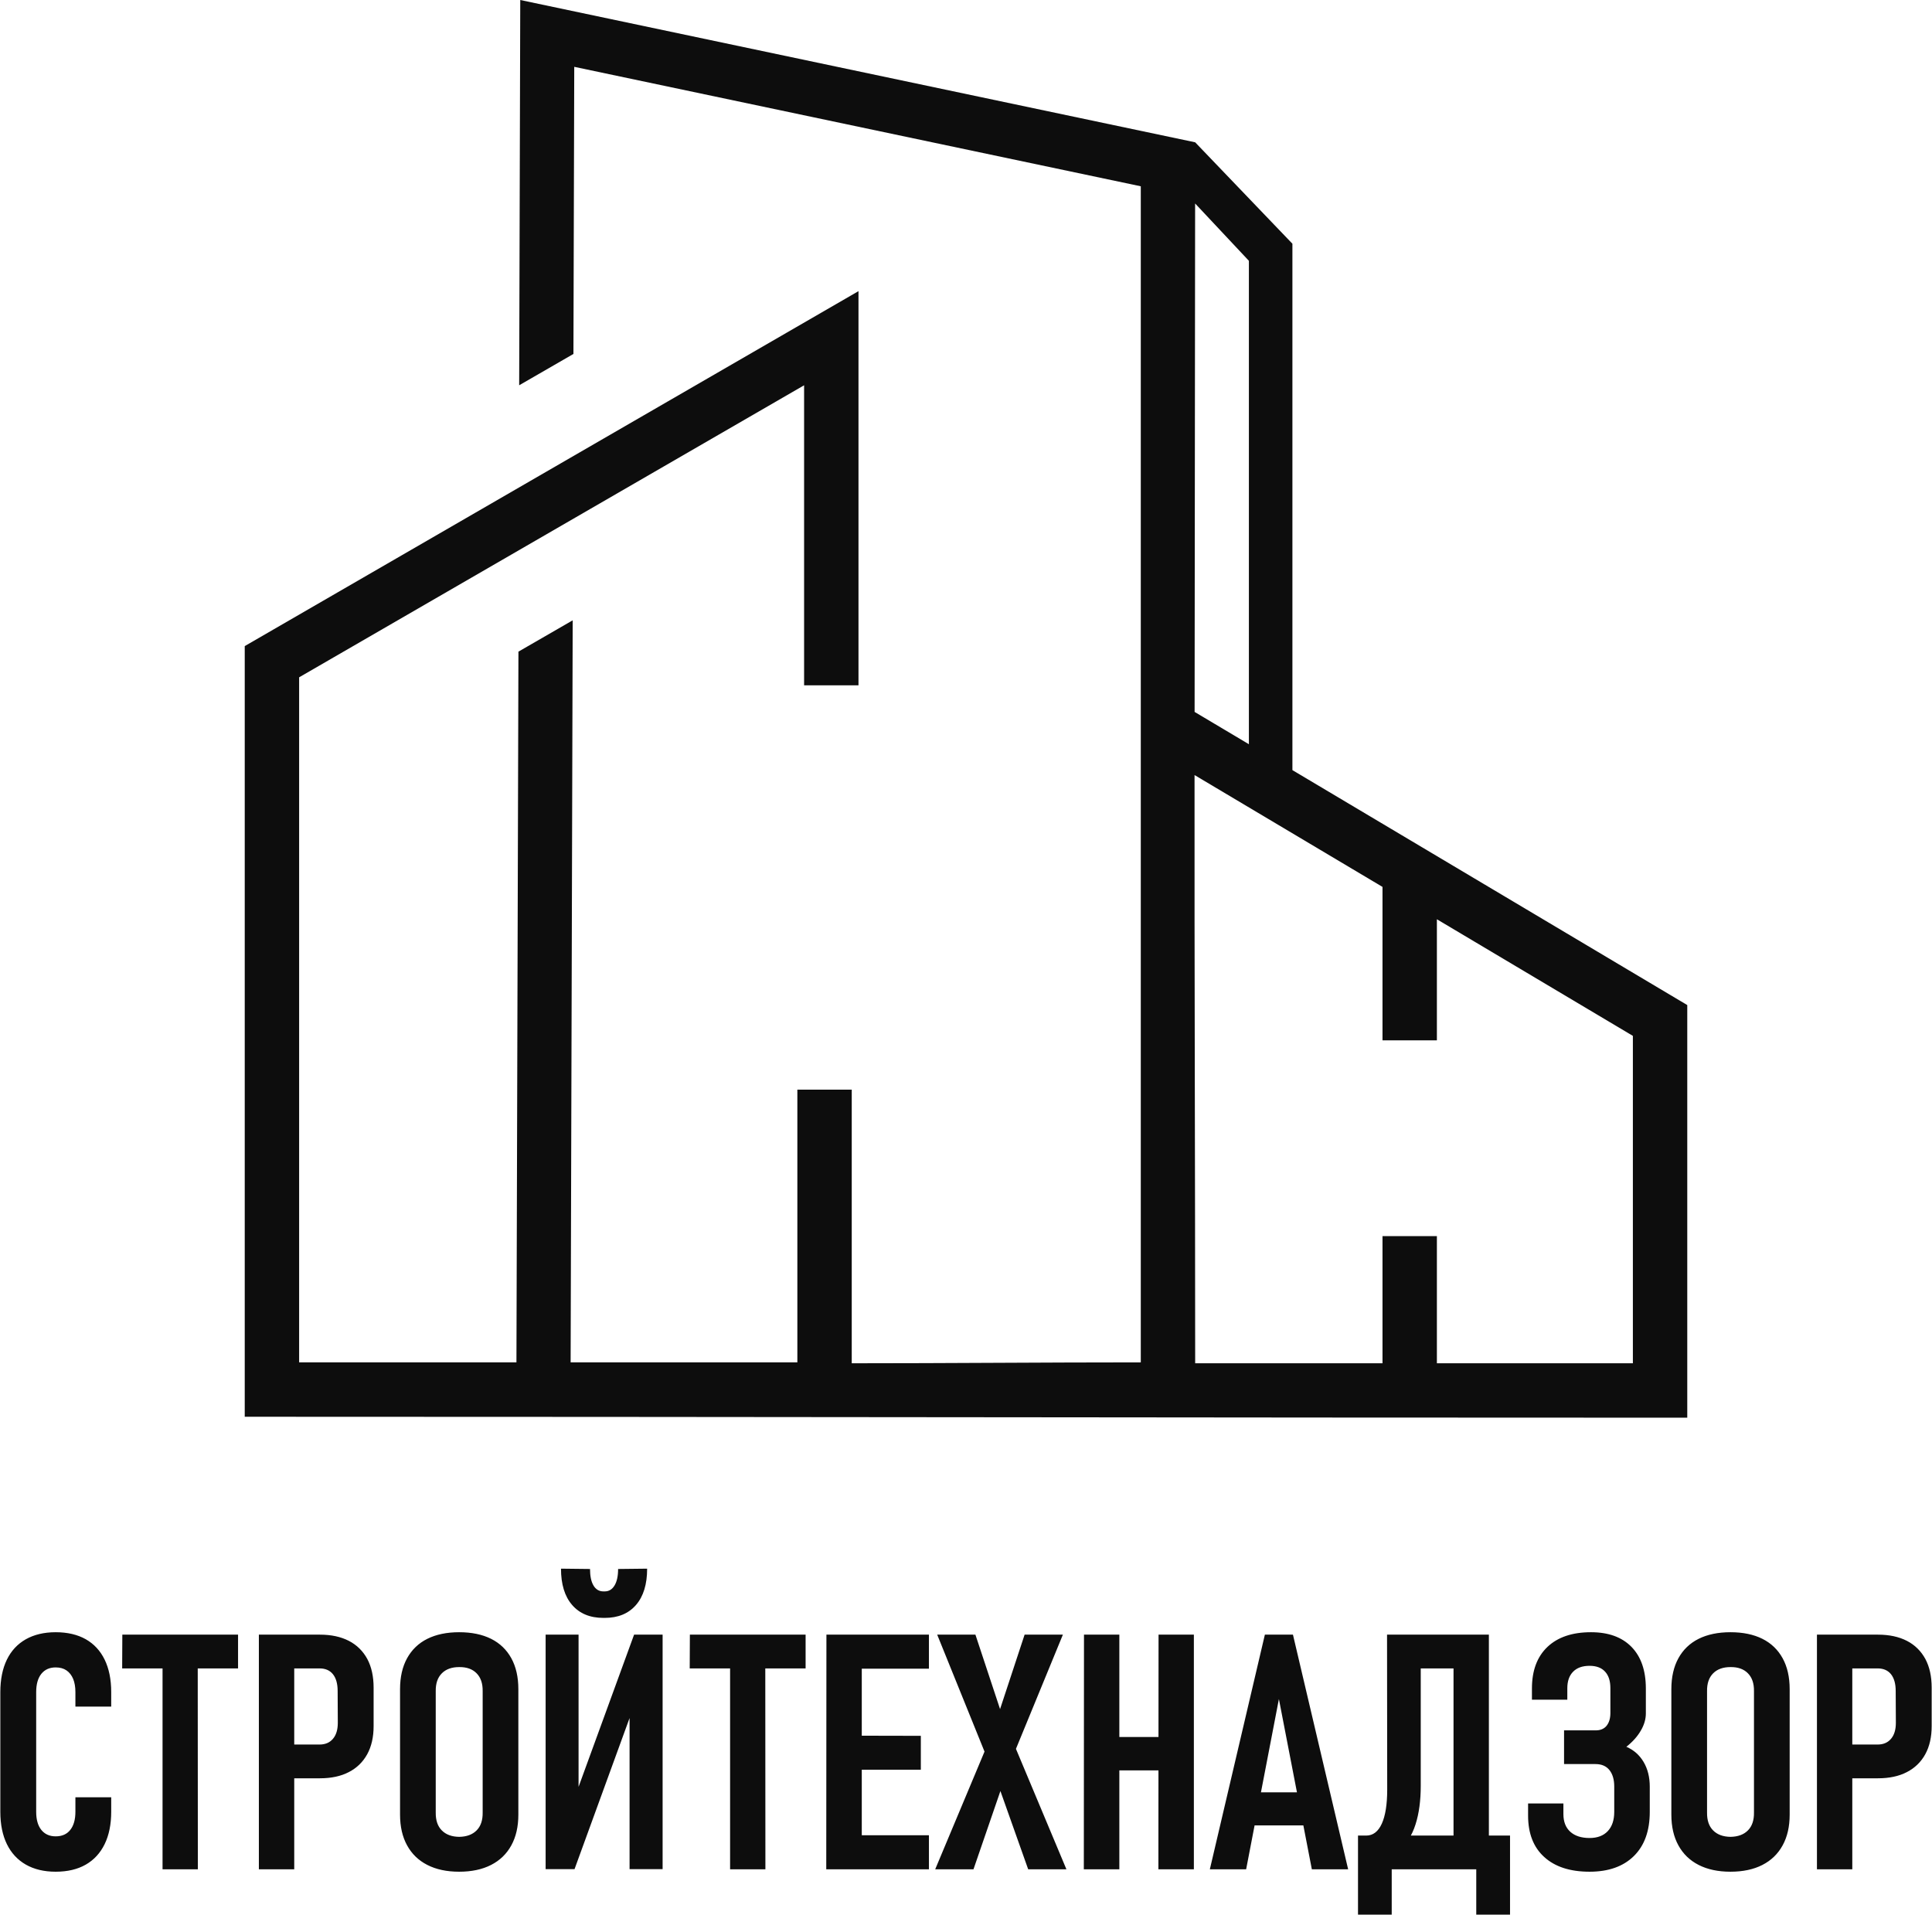
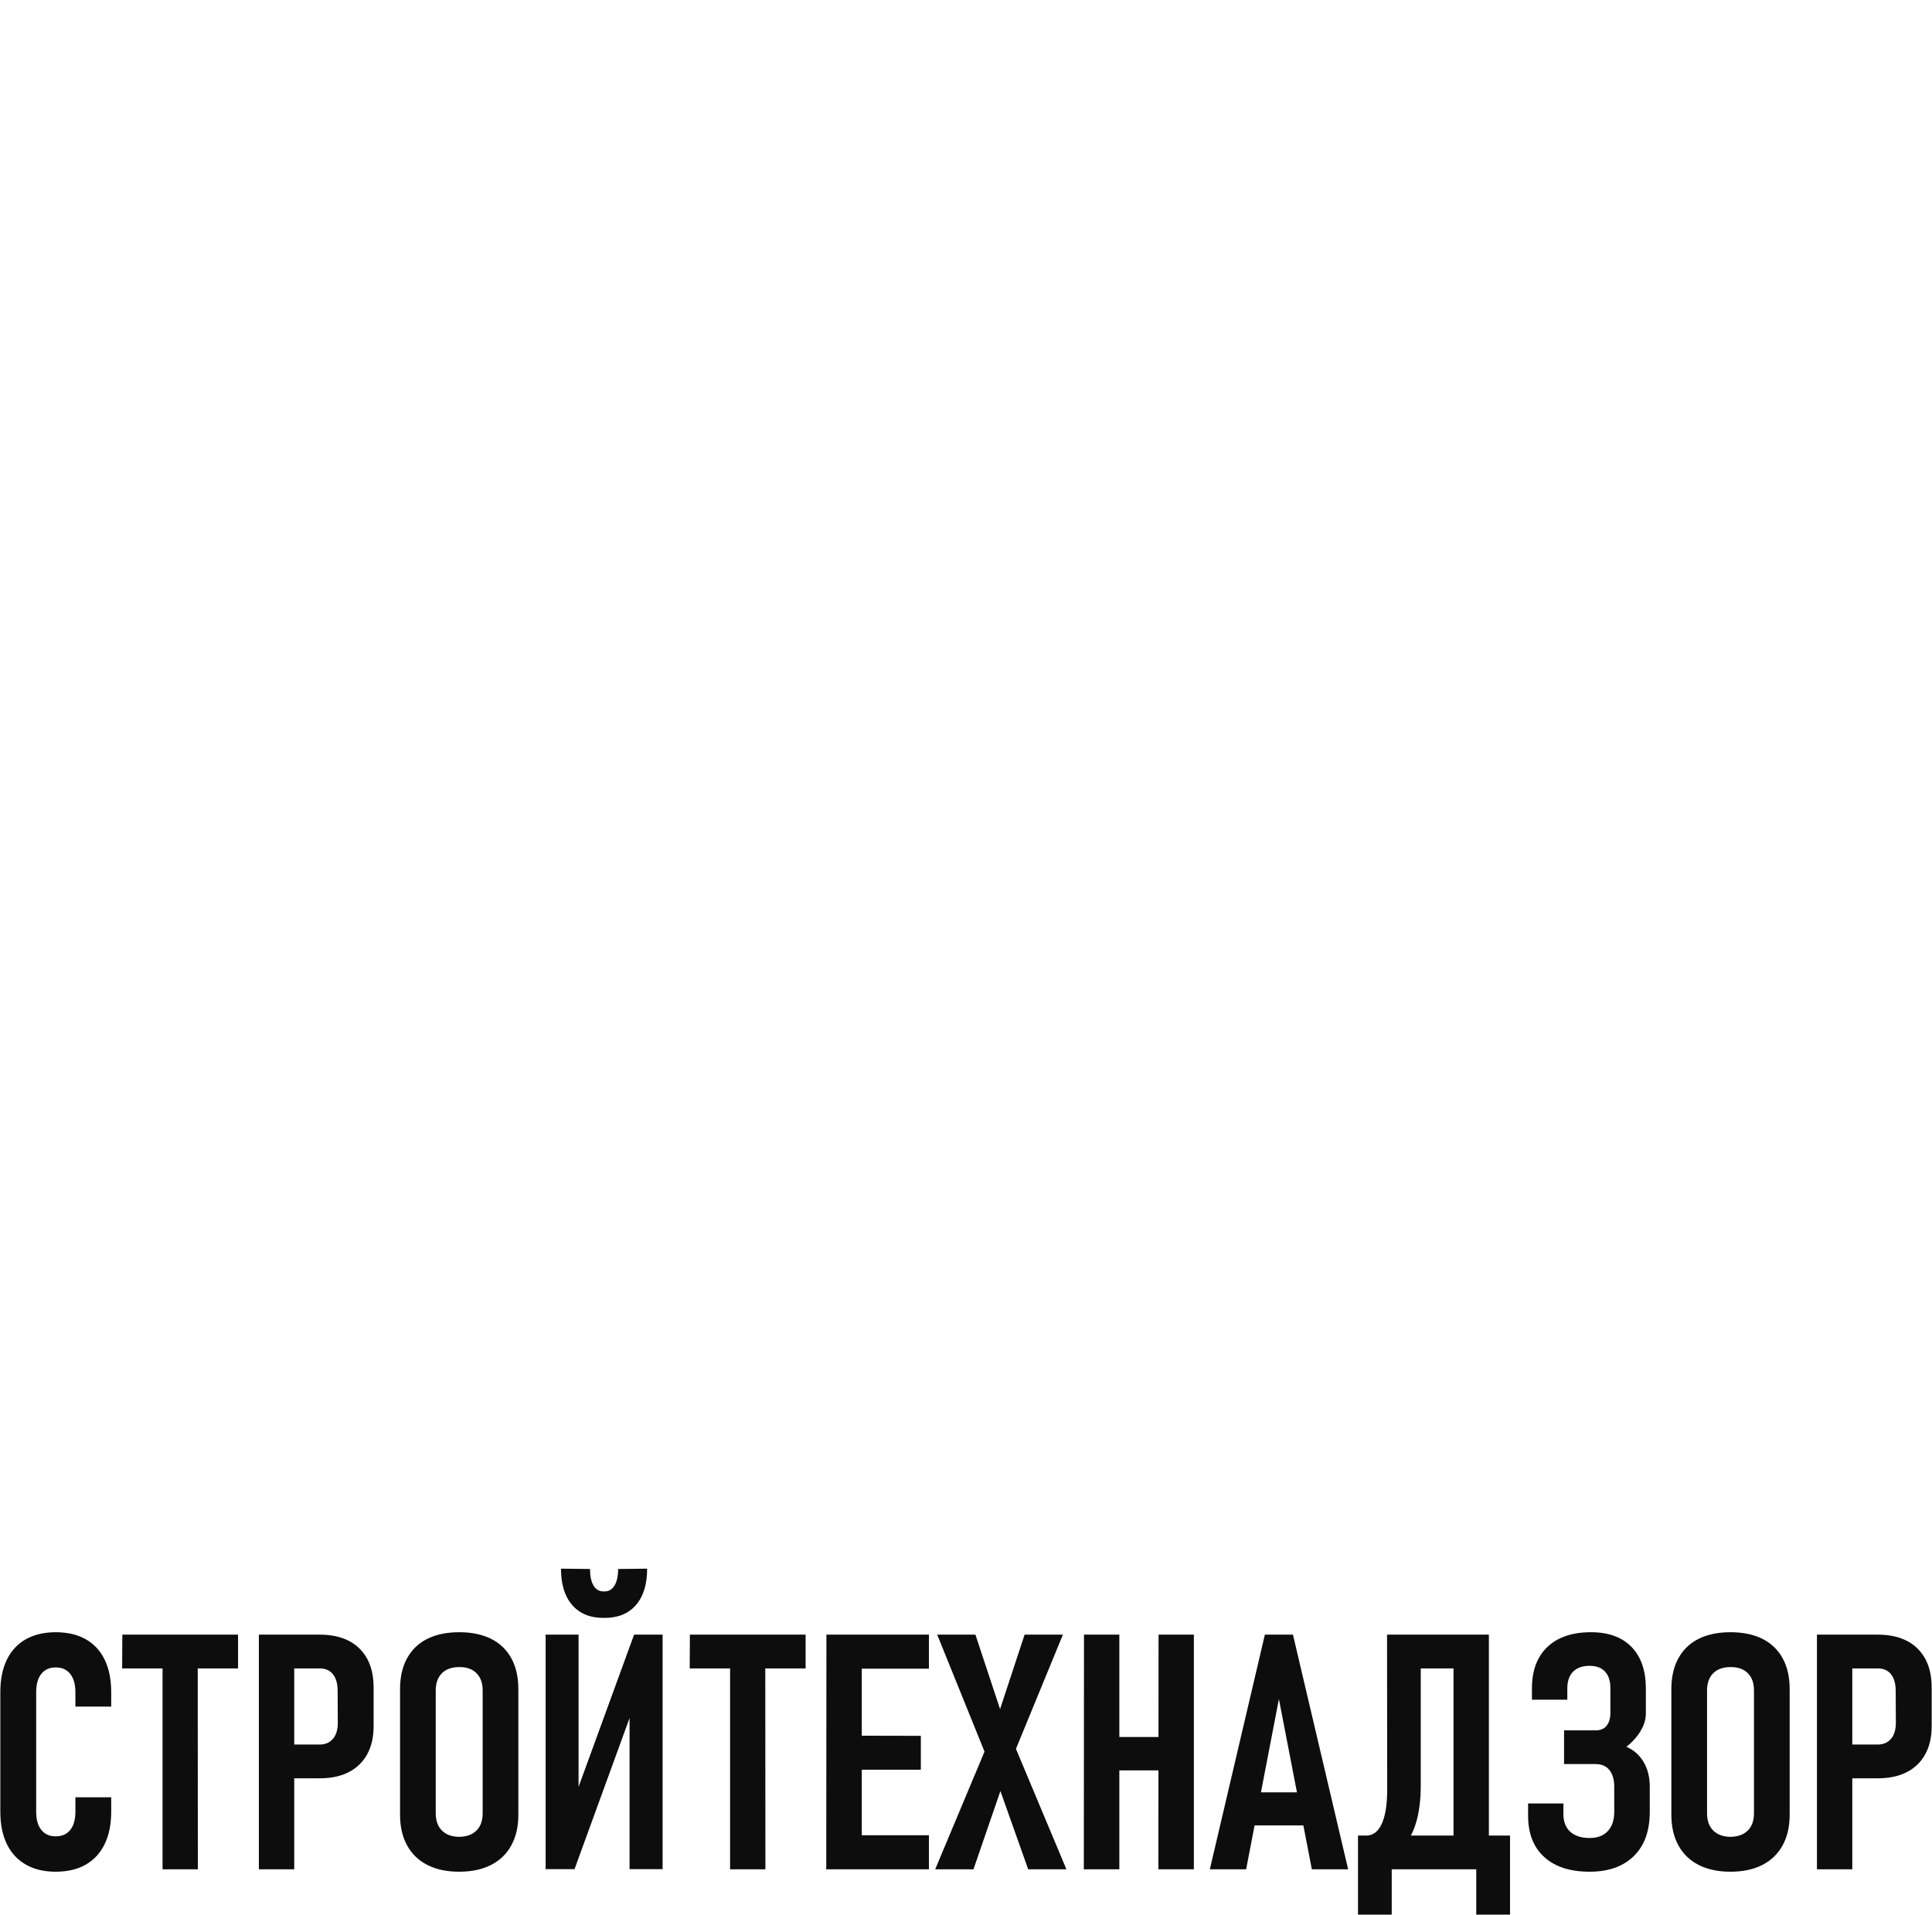
<svg xmlns="http://www.w3.org/2000/svg" width="2000" height="1982" viewBox="0 0 2000 1982" fill="none">
  <g clip-path="url(#clip0_424_2)">
    <path d="M57.642 1937.59C45.614 1937.59 35.346 1935.13 26.737 1930.23C18.189 1925.33 11.63 1918.26 7.12 1909.02C2.621 1899.78 0.341 1888.66 0.341 1875.61V1751.65C0.341 1738.53 2.621 1727.3 7.12 1718.06C11.63 1708.82 18.189 1701.81 26.737 1696.96C35.346 1692.13 45.614 1689.67 57.642 1689.67C69.9 1689.67 80.279 1692.13 88.828 1696.96C97.326 1701.81 103.825 1708.82 108.334 1718.06C112.834 1727.3 115.123 1738.53 115.123 1751.65V1766.69H78.059V1751.65C78.059 1746.29 77.259 1741.73 75.719 1737.96C74.12 1734.2 71.84 1731.23 68.821 1729.18C65.851 1727.13 62.092 1726.1 57.642 1726.1C51.313 1726.1 46.354 1728.33 42.765 1732.78C39.225 1737.22 37.456 1743.55 37.456 1751.65V1875.61C37.456 1883.65 39.225 1889.86 42.765 1894.3C46.354 1898.75 51.313 1900.98 57.642 1900.98C64.201 1900.98 69.27 1898.75 72.75 1894.3C76.289 1889.86 78.059 1883.59 78.059 1875.44V1860.55H115.123V1875.44C115.123 1888.6 112.834 1899.78 108.334 1909.02C103.825 1918.26 97.326 1925.33 88.828 1930.23C80.279 1935.13 69.9 1937.59 57.642 1937.59ZM168.265 1935.08V1712.24H204.689L204.809 1935.08H168.265ZM126.462 1727.13L126.632 1692.18H246.433V1727.13H126.462ZM286.407 1840.88V1805.93H330.82C336.699 1805.93 341.308 1803.99 344.677 1800C348.037 1796.07 349.697 1790.53 349.697 1783.41L349.527 1750.51C349.527 1743.04 347.927 1737.28 344.677 1733.17C341.428 1729.12 336.809 1727.13 330.82 1727.13H286.407V1692.18H331.16C342.848 1692.18 352.826 1694.34 361.155 1698.62C369.424 1702.89 375.753 1709.17 380.202 1717.32C384.591 1725.53 386.761 1735.45 386.761 1747.15V1786.88C386.761 1798.29 384.531 1807.99 380.082 1816.08C375.633 1824.11 369.304 1830.27 361.045 1834.49C352.826 1838.77 342.848 1840.88 331.16 1840.88H286.407ZM267.989 1935.08V1692.18H304.594V1935.08H267.989ZM475.307 1937.59C462.479 1937.59 451.531 1935.25 442.352 1930.57C433.224 1925.9 426.275 1919.17 421.425 1910.33C416.576 1901.54 414.127 1890.94 414.127 1878.46V1748.63C414.127 1736.08 416.576 1725.36 421.425 1716.58C426.275 1707.8 433.224 1701.07 442.352 1696.51C451.531 1691.95 462.479 1689.67 475.307 1689.67C488.195 1689.67 499.253 1691.95 508.382 1696.51C517.5 1701.07 524.459 1707.8 529.309 1716.58C534.148 1725.36 536.597 1736.08 536.597 1748.63V1878.46C536.597 1890.94 534.148 1901.54 529.309 1910.33C524.459 1919.17 517.5 1925.9 508.382 1930.57C499.253 1935.25 488.195 1937.59 475.307 1937.59ZM475.307 1901.49C483.066 1901.38 489.105 1899.15 493.384 1894.82C497.714 1890.48 499.773 1884.28 499.653 1876.29V1750.68C499.773 1742.76 497.714 1736.6 493.384 1732.2C489.105 1727.81 483.066 1725.65 475.307 1725.76C467.608 1725.76 461.629 1727.93 457.35 1732.26C453.01 1736.65 450.961 1742.76 451.071 1750.68V1876.29C450.961 1884.28 453.01 1890.48 457.35 1894.82C461.629 1899.15 467.608 1901.38 475.307 1901.49ZM685.934 1934.91H651.729V1763.33L655.549 1768.01L594.758 1934.91H564.833V1692.18H598.928V1864.94L595.108 1860.21L656.399 1692.18H685.934V1934.91ZM639.861 1624.21L669.917 1623.87C669.917 1640 666.097 1652.55 658.398 1661.44C650.7 1670.34 639.921 1674.84 626.003 1674.84H624.644C610.726 1674.84 599.948 1670.34 592.249 1661.44C584.56 1652.55 580.741 1640 580.741 1623.87L610.786 1624.21C610.786 1631.56 611.986 1637.26 614.375 1641.31C616.775 1645.36 620.194 1647.41 624.644 1647.41H626.003C630.343 1647.41 633.702 1645.36 636.152 1641.31C638.611 1637.26 639.861 1631.56 639.861 1624.21ZM755.783 1935.08V1712.24H792.217L792.337 1935.08H755.783ZM713.99 1727.13L714.16 1692.18H833.961V1727.13H713.99ZM855.338 1935.08L855.508 1692.18H892.112V1935.08H855.338ZM872.905 1935.08V1899.84H961.621V1935.08H872.905ZM872.905 1831.98V1796.75L953.242 1796.92V1831.98H872.905ZM872.905 1727.41V1692.18H961.621V1727.41H872.905ZM1064.37 1935.08L1028.45 1833.86L1021.95 1820.13L970.18 1692.18H1009.75L1040.66 1785.57L1048.01 1801.6L1103.95 1935.08H1064.37ZM968.12 1935.08L1026.63 1795.44L1060.67 1692.18H1100.3L1045.16 1826.34L1007.75 1935.08H968.12ZM1199.16 1935.08L1199.33 1692.18H1235.89V1935.08H1199.16ZM1121.97 1935.08L1122.14 1692.18H1158.74V1935.08H1121.97ZM1142.54 1832.67V1798.12H1220.38L1220.55 1832.67H1142.54ZM1252.43 1935.08L1309.39 1692.18H1338.46L1395.59 1935.08H1358.02L1323.92 1758.83L1290 1935.08H1252.43ZM1290 1889.63V1855.42H1359.16V1889.63H1290ZM1410.31 1924.53L1410.48 1900.18H1414.3C1421.31 1900.18 1426.73 1896.07 1430.44 1887.86C1434.15 1879.72 1436.03 1867.91 1436.03 1852.57L1435.86 1692.18H1470.75V1848.69C1470.75 1863.98 1468.98 1877.26 1465.33 1888.66C1461.74 1900.01 1456.03 1908.85 1448.22 1915.12C1440.42 1921.39 1430.27 1924.53 1417.66 1924.53H1410.31ZM1405.8 1982V1900.18H1440.7V1982H1405.8ZM1405.8 1935.08V1900.18H1546.93V1935.08H1405.8ZM1528.22 1982V1900.18H1563.18V1982H1528.22ZM1504.68 1935.08V1692.18H1541.28V1935.08H1504.68ZM1461.39 1727.13L1461.56 1692.18H1520.69V1727.13H1461.39ZM1645.51 1937.59C1625.33 1937.59 1609.7 1932.51 1598.58 1922.36C1587.41 1912.27 1581.87 1897.96 1581.87 1879.43V1866.94H1618.43V1877.95C1618.43 1885.86 1620.82 1891.96 1625.56 1896.24C1630.29 1900.52 1636.96 1902.69 1645.51 1902.69C1653.66 1902.69 1659.93 1900.29 1664.38 1895.56C1668.83 1890.82 1671.06 1884.16 1671.06 1875.61V1849.55C1671.06 1842.19 1669.4 1836.49 1666.04 1832.32C1662.73 1828.22 1657.94 1826.16 1651.67 1826.16H1619.11V1791.27H1651.67C1656.57 1791.33 1660.39 1789.79 1663.07 1786.6C1665.69 1783.35 1667.06 1778.96 1667.06 1773.37V1747.49C1667.06 1740.13 1665.24 1734.43 1661.53 1730.44C1657.88 1726.45 1652.52 1724.45 1645.51 1724.45C1638.16 1724.45 1632.46 1726.45 1628.47 1730.55C1624.47 1734.6 1622.48 1740.3 1622.48 1747.66V1759.51H1585.86V1747.83C1585.86 1729.35 1591.23 1715.04 1601.89 1704.89C1612.61 1694.74 1627.61 1689.67 1646.99 1689.67C1665.07 1689.67 1679.04 1694.74 1688.96 1704.89C1698.83 1715.04 1703.78 1729.41 1703.78 1748V1773.71C1703.78 1779.59 1702.08 1785.57 1698.54 1791.56C1695.07 1797.6 1690.05 1803.19 1683.6 1808.27C1691.19 1811.52 1697.12 1816.71 1701.4 1823.89C1705.66 1831.07 1707.83 1839.62 1707.83 1849.55V1875.61C1707.83 1895.33 1702.36 1910.56 1691.36 1921.39C1680.41 1932.17 1665.12 1937.59 1645.51 1937.59ZM1791.36 1937.59C1778.53 1937.59 1767.58 1935.25 1758.41 1930.57C1749.29 1925.9 1742.33 1919.17 1737.48 1910.33C1732.63 1901.54 1730.18 1890.94 1730.18 1878.46V1748.63C1730.18 1736.08 1732.63 1725.36 1737.48 1716.58C1742.33 1707.8 1749.29 1701.07 1758.41 1696.51C1767.58 1691.95 1778.53 1689.67 1791.36 1689.67C1804.25 1689.67 1815.32 1691.95 1824.44 1696.51C1833.55 1701.07 1840.51 1707.8 1845.36 1716.58C1850.21 1725.36 1852.66 1736.08 1852.66 1748.63V1878.46C1852.66 1890.94 1850.21 1901.54 1845.36 1910.33C1840.51 1919.17 1833.55 1925.9 1824.44 1930.57C1815.32 1935.25 1804.25 1937.59 1791.36 1937.59ZM1791.36 1901.49C1799.12 1901.38 1805.17 1899.15 1809.44 1894.82C1813.77 1890.48 1815.83 1884.28 1815.71 1876.29V1750.68C1815.83 1742.76 1813.77 1736.6 1809.44 1732.2C1805.17 1727.81 1799.12 1725.65 1791.36 1725.76C1783.67 1725.76 1777.68 1727.93 1773.4 1732.26C1769.07 1736.65 1767.01 1742.76 1767.13 1750.68V1876.29C1767.01 1884.28 1769.07 1890.48 1773.4 1894.82C1777.68 1899.15 1783.67 1901.38 1791.36 1901.49ZM1899.3 1840.88V1805.93H1943.72C1949.6 1805.93 1954.21 1803.99 1957.58 1800C1960.94 1796.07 1962.59 1790.53 1962.59 1783.41L1962.42 1750.51C1962.42 1743.04 1960.82 1737.28 1957.58 1733.17C1954.33 1729.12 1949.71 1727.13 1943.72 1727.13H1899.3V1692.18H1944.06C1955.75 1692.18 1965.72 1694.34 1974.05 1698.62C1982.32 1702.89 1988.65 1709.17 1993.1 1717.32C1997.49 1725.53 1999.66 1735.45 1999.66 1747.15V1786.88C1999.66 1798.29 1997.43 1807.99 1992.98 1816.08C1988.53 1824.11 1982.2 1830.27 1973.94 1834.49C1965.72 1838.77 1955.75 1840.88 1944.06 1840.88H1899.3ZM1880.89 1935.08V1692.18H1917.49V1935.08H1880.89Z" fill="#0D0D0D" />
-     <path fill-rule="evenodd" clip-rule="evenodd" d="M1236.59 802.335L1431.16 918.116V1076.97H1487.46V951.611L1690.35 1072.33V1411.26H1487.46V1279.62H1431.16V1411.26H1237.24C1237.24 1208.68 1236.38 1005.37 1236.59 802.335ZM1180.94 192.84L594.458 69.179L593.618 366.403L537.447 398.838L538.567 0L1237.24 147.317L1337.9 252.311V797.225L1746.65 1040.44V1467.59C1248.12 1467.59 751.344 1466.62 253.352 1466.62V668.835C465.248 546.295 676.805 423.944 888.702 301.403V709.419H832.401V398.848L309.653 701.16V1410.32H534.618L536.677 674.584L592.848 642.16L590.709 1410.32H825.422V1128.01H881.723V1411.26C981.588 1411.26 1080.39 1410.32 1180.94 1410.32C1180.94 1005.25 1180.94 598.536 1180.94 192.84ZM1237.18 210.647L1236.65 736.975L1292.85 770.419V269.978L1237.18 210.647Z" fill="#0D0D0D" />
  </g>
  <defs>
    <clipPath id="clip0_424_2">
      <rect width="2000" height="1982" fill="white" />
    </clipPath>
  </defs>
</svg>